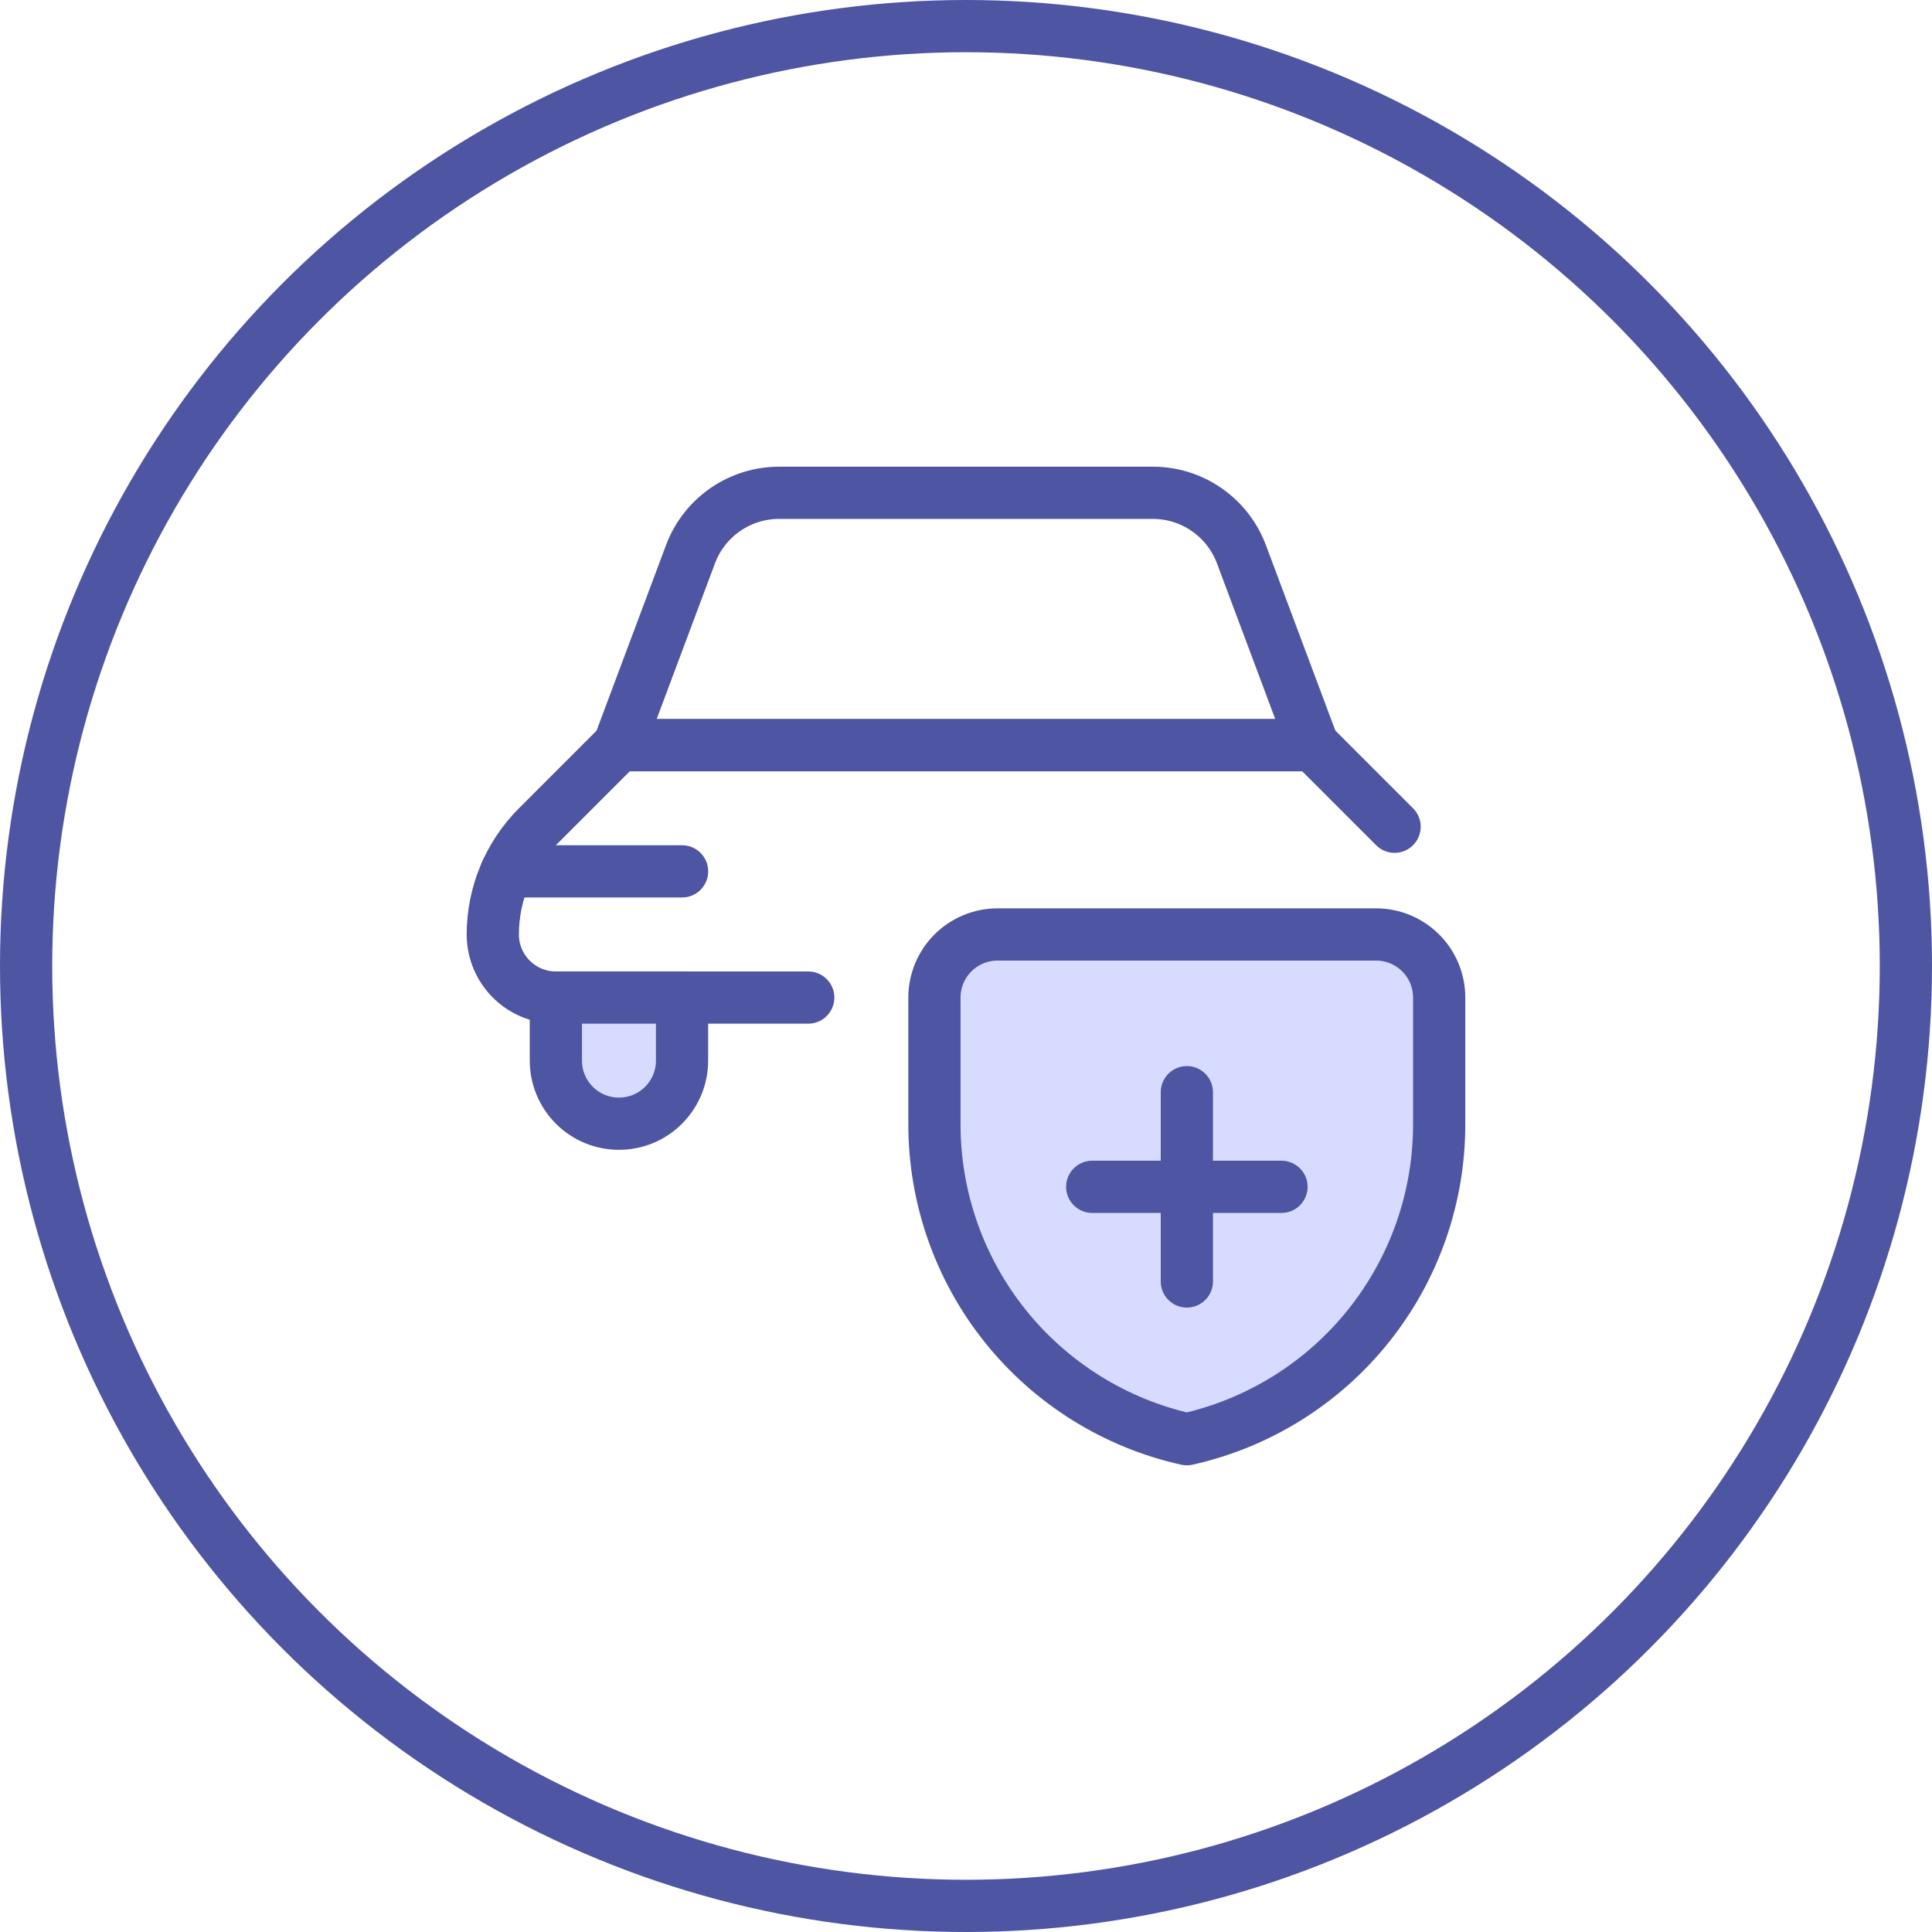
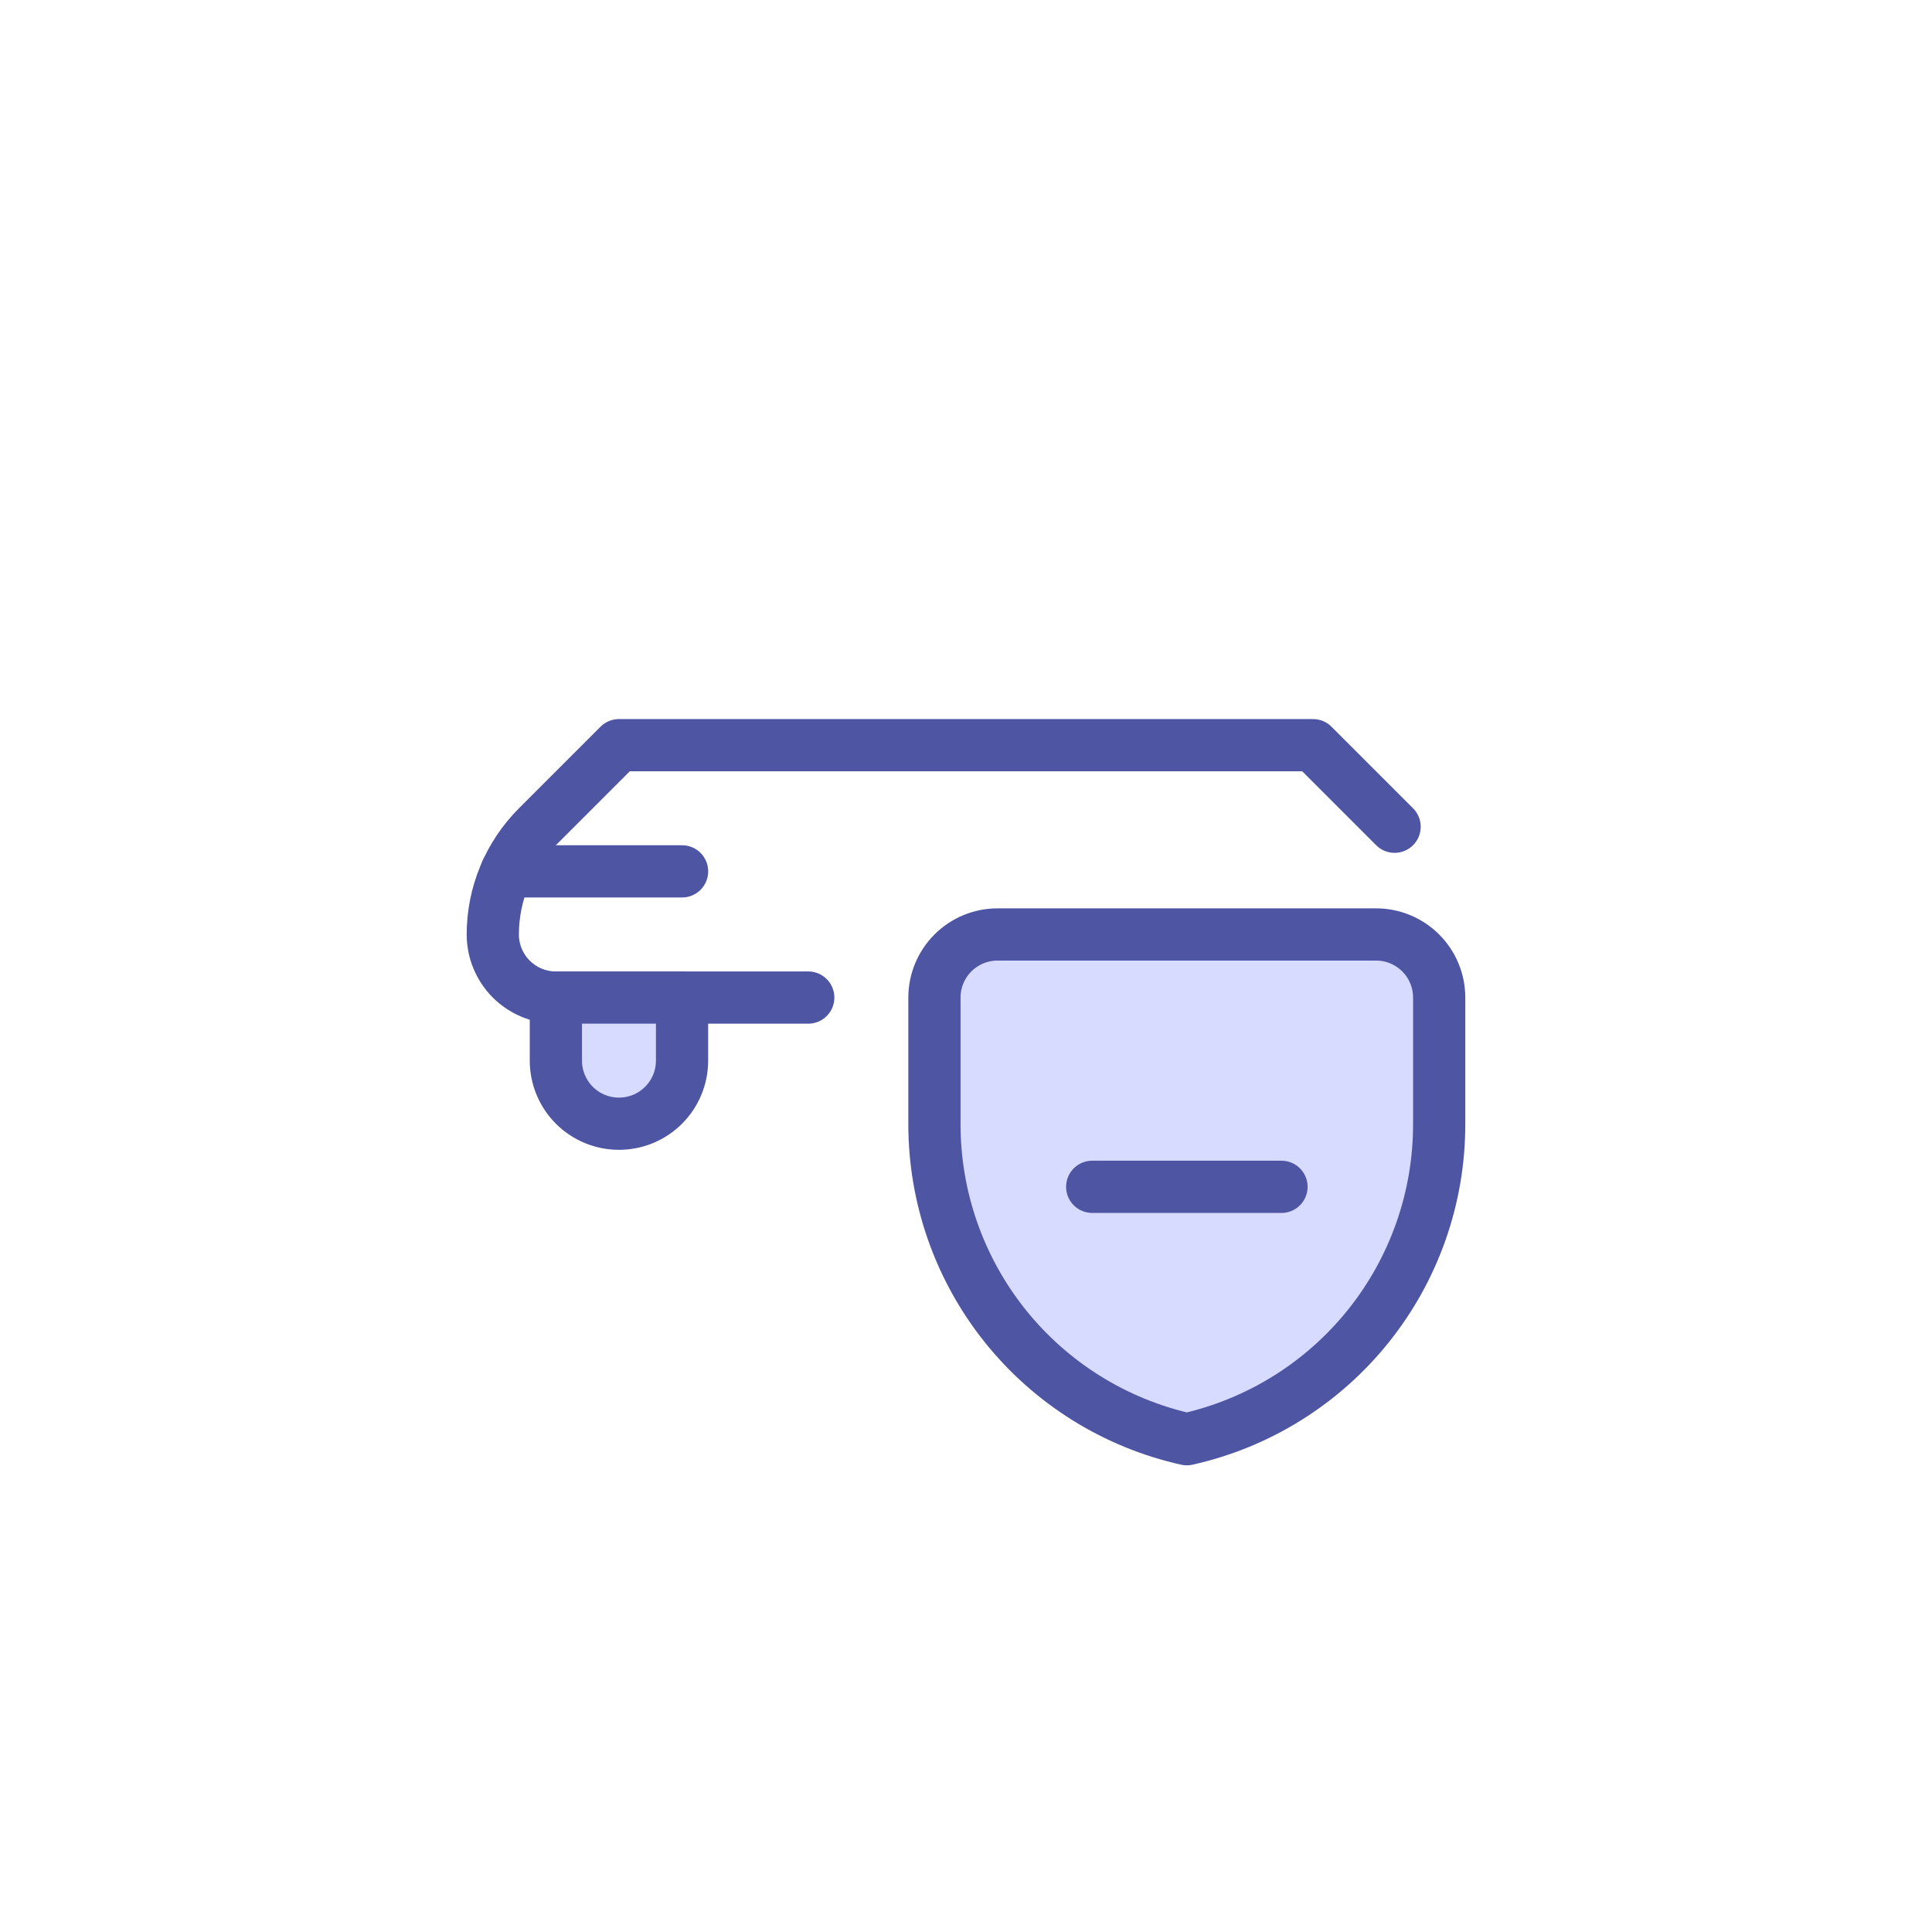
<svg xmlns="http://www.w3.org/2000/svg" width="74" height="74" viewBox="0 0 74 74" fill="none">
-   <circle cx="37" cy="37" r="36" stroke="#4E55A2" stroke-width="2" />
  <g clip-path="url(#clip0_2337_14568)">
    <path d="M53.416 31.666L50.292 28.542H23.708L20.584 31.666C19.49 32.76 18.875 34.245 18.875 35.792C18.875 36.433 19.13 37.048 19.583 37.501C20.036 37.954 20.651 38.209 21.292 38.209H30.958" stroke="#4E55A2" stroke-width="2" stroke-linecap="round" stroke-linejoin="round" />
    <path d="M19.398 33.375H26.125" stroke="#4E55A2" stroke-width="2" stroke-linecap="round" stroke-linejoin="round" />
-     <path d="M23.709 28.542L26.448 21.227C26.707 20.536 27.171 19.94 27.779 19.519C28.386 19.099 29.107 18.874 29.846 18.875H44.156C44.893 18.875 45.614 19.1 46.22 19.521C46.826 19.941 47.29 20.536 47.549 21.227L50.288 28.542H23.709Z" stroke="#4E55A2" stroke-width="2" stroke-linecap="round" stroke-linejoin="round" />
    <path d="M21.291 38.208V40.625C21.291 41.266 21.546 41.88 21.999 42.334C22.452 42.787 23.067 43.041 23.708 43.041C24.349 43.041 24.963 42.787 25.416 42.334C25.87 41.88 26.124 41.266 26.124 40.625V38.208H21.291Z" fill="#D7DBFF" stroke="#4E55A2" stroke-width="2" stroke-linecap="round" stroke-linejoin="round" />
    <path d="M55.124 43.042C55.13 45.856 54.175 48.587 52.417 50.784C50.659 52.981 48.204 54.513 45.458 55.125C42.711 54.513 40.256 52.981 38.498 50.784C36.741 48.587 35.786 45.856 35.791 43.042V38.209C35.791 37.568 36.046 36.953 36.499 36.5C36.952 36.047 37.567 35.792 38.208 35.792H52.708C53.349 35.792 53.963 36.047 54.416 36.5C54.87 36.953 55.124 37.568 55.124 38.209V43.042Z" fill="#D7DBFF" stroke="#4E55A2" stroke-width="2" stroke-linecap="round" stroke-linejoin="round" />
-     <path d="M45.459 41.833V49.083" stroke="#4E55A2" stroke-width="2" stroke-linecap="round" stroke-linejoin="round" />
    <path d="M41.834 45.458H49.084" stroke="#4E55A2" stroke-width="2" stroke-linecap="round" stroke-linejoin="round" />
  </g>
  <defs>
    <clipPath id="clip0_2337_14568">
      <rect width="40" height="40" fill="white" transform="translate(17 17)" />
    </clipPath>
  </defs>
</svg>